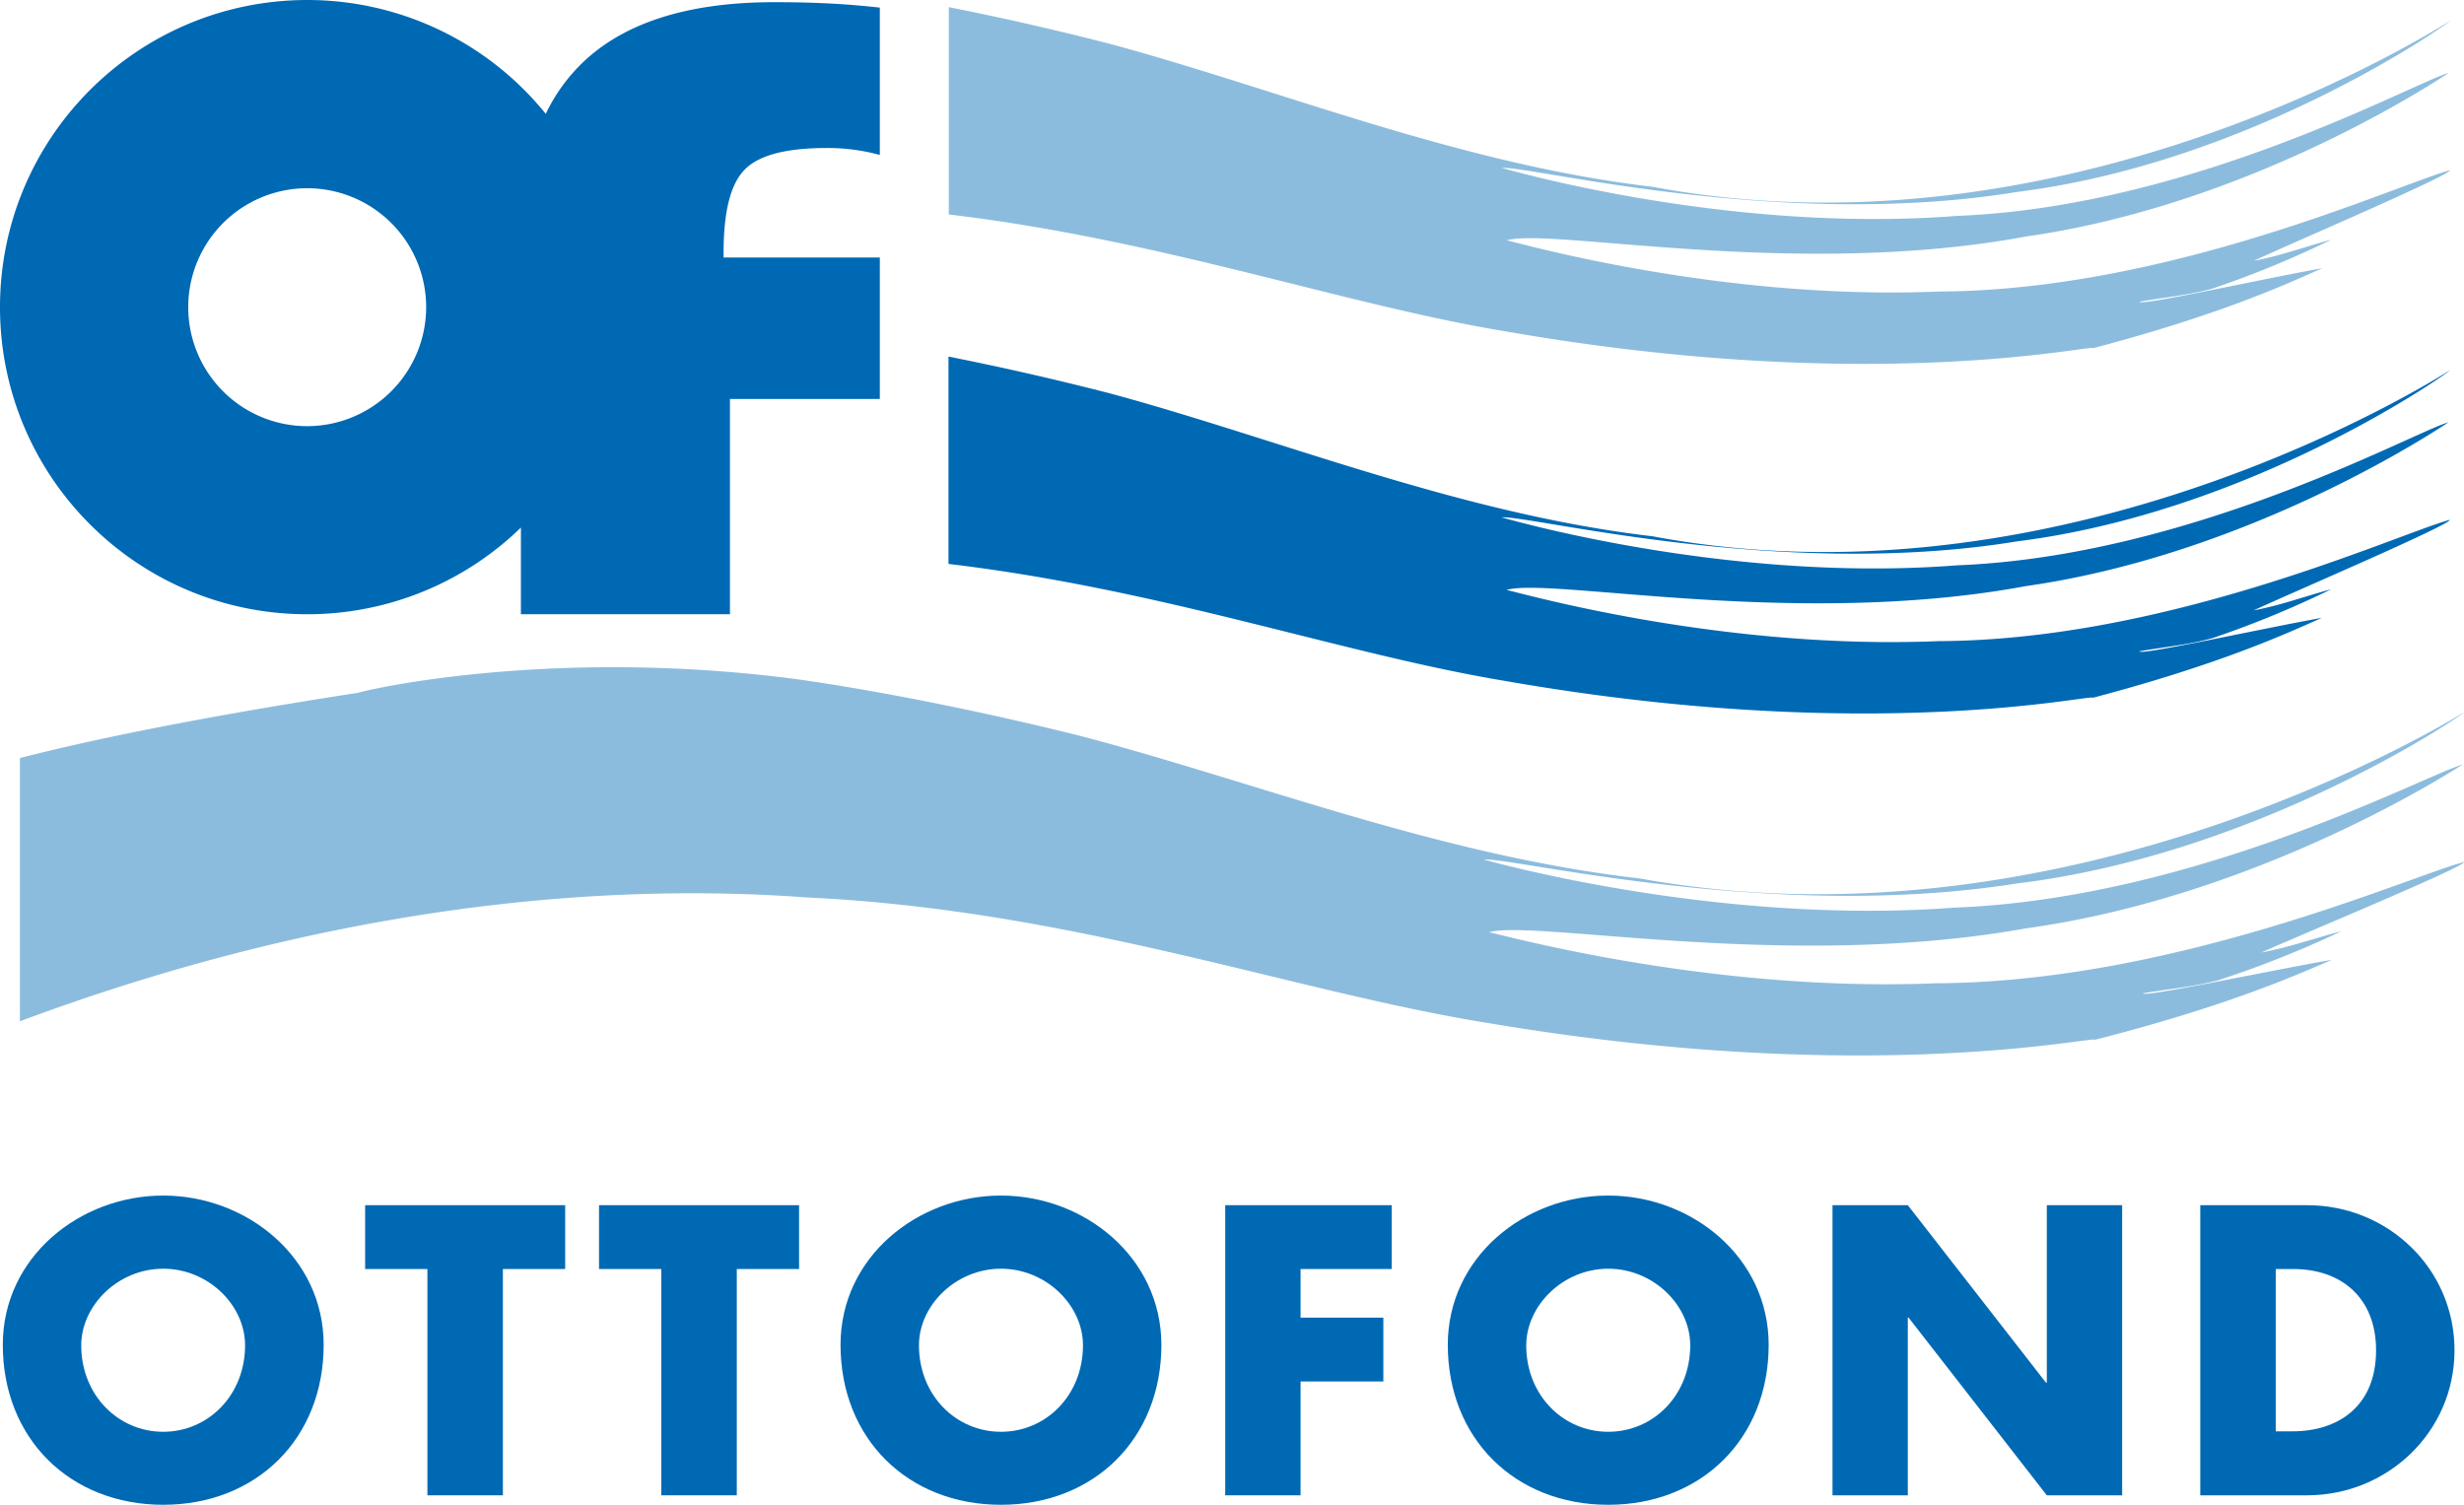
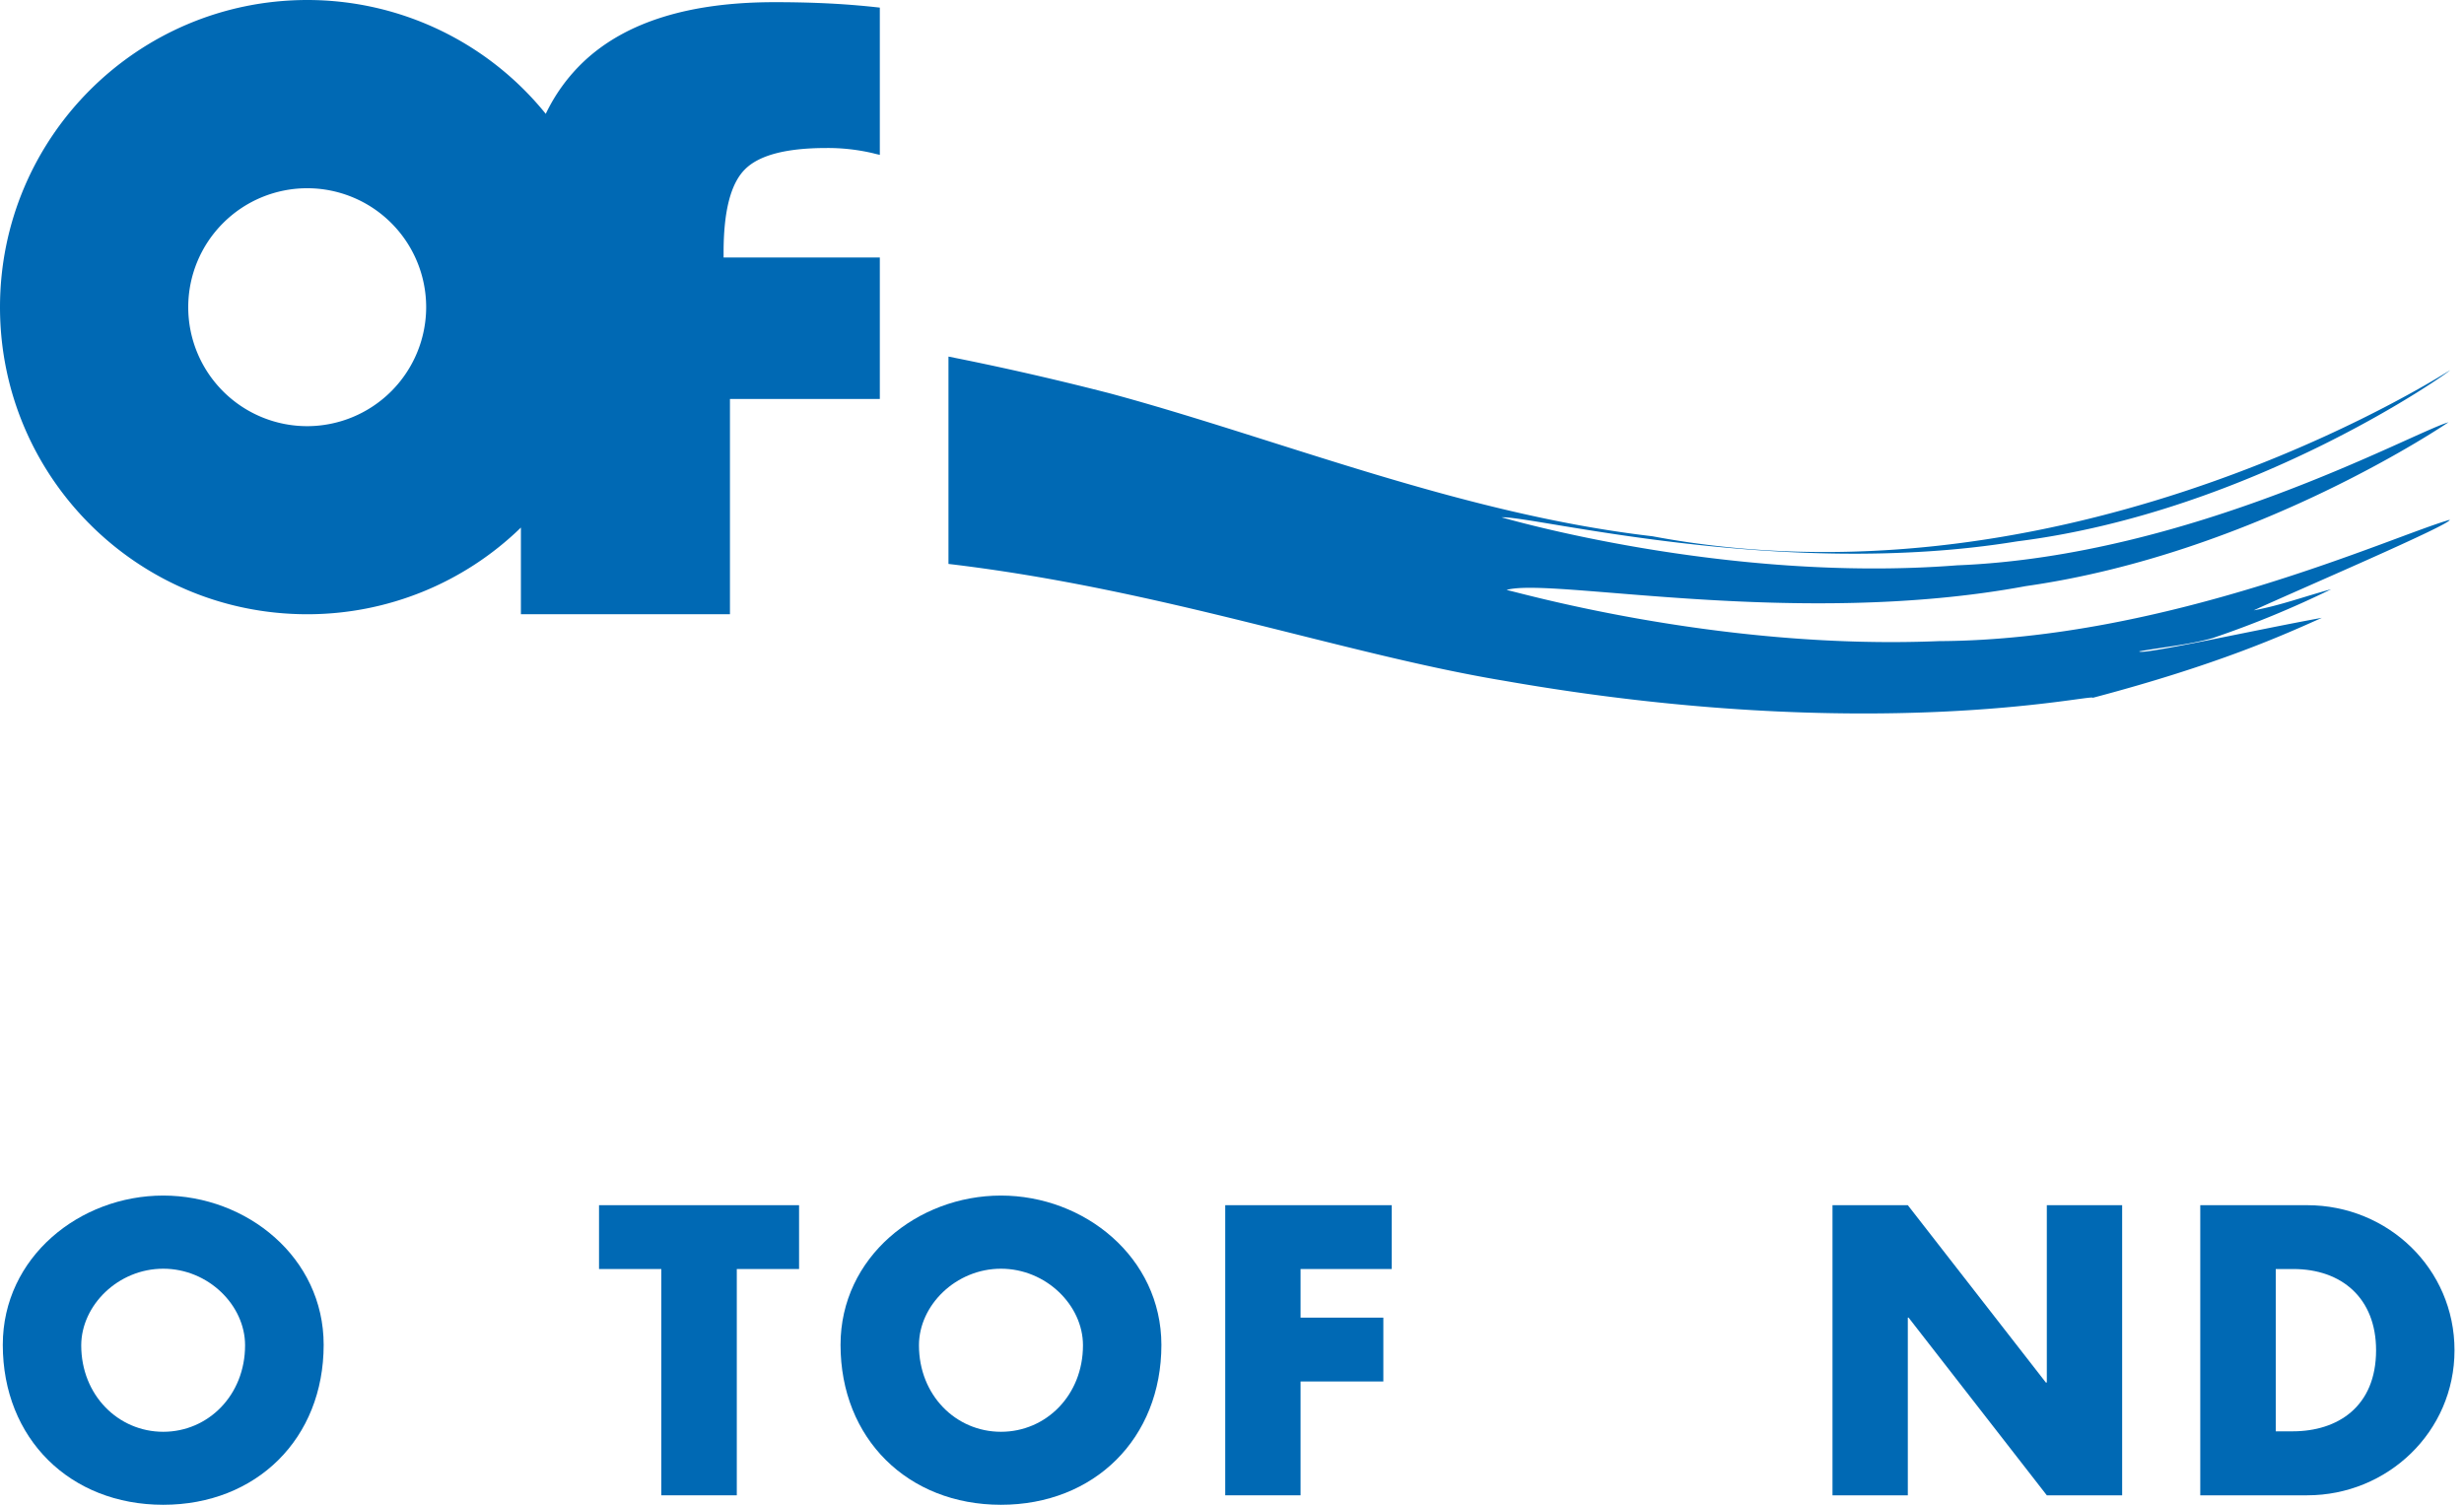
<svg xmlns="http://www.w3.org/2000/svg" id="Ebene_1" data-name="Ebene 1" viewBox="0 0 1586.51 968.9">
  <defs>
    <style>.cls-1{fill:#8cbcdd;}.cls-2{fill:#0069b4;}</style>
  </defs>
-   <path class="cls-1" d="M199.5-245.9c237.7,41.7,379.6,8.2,379.2,11,81.5-21.5,124.1-41,147.5-51.5-40.1,7.2-117.4,24.5-117.7,21.6,15.6-2.8,31.8-4.2,47.1-8.5a644,644,0,0,0,76.5-31.5c-16.8,4.5-32.9,10.5-49.9,13.6,26.1-12.1,127.4-55.4,126.2-58.3-35.2,9.8-181.7,77.5-328.8,78.1-146,6.1-278.9-33.9-278.6-32.9,28-8.5,186.4,25,334.4-2.5C684.9-328,808.2-412.6,807.7-412.2c-23.5,6.8-165.3,86.1-316.4,92.1C341.4-308.4,197.4-351.3,197.9-351c19.4-1.2,180.1,40.3,331.8,15.5,152.9-19.2,279.9-110.1,278.9-110.2-30.3,19.1-259,154.7-513.4,106.9-123.6-14.4-240.8-62.7-349.3-92-40.4-10.4-75.7-18.1-104-23.7V-321c136.8,16.2,254.6,58.1,357.6,75.1" transform="translate(769 459.1)" />
  <path class="cls-2" d="M-571.2-184.7a76.61,76.61,0,0,1-76.6-76.6,76.61,76.61,0,0,1,76.6-76.6,76.61,76.61,0,0,1,76.6,76.6,76.73,76.73,0,0,1-76.6,76.6M-289.4-350q13.65-13.8,52.5-13.8a127,127,0,0,1,30.2,3.4c1.4.4,2.8.7,4.2,1v-94.8c-4.5-.5-9.2-1-14.1-1.4q-24-2.1-53.7-2.1-82.2,0-122.8,38.2a113.71,113.71,0,0,0-24.5,33.7,197.4,197.4,0,0,0-153.6-73.3C-680.5-459-769-370.5-769-261.3S-680.5-63.6-571.2-63.6a197.11,197.11,0,0,0,137.6-55.8v55.8H-299V-202.2h96.5v-91.1H-303.1v-3.3c0-26.3,4.5-44.2,13.7-53.4Z" transform="translate(769 459.1)" />
  <path class="cls-2" d="M-663.9,310.7c-53.7,0-103.3,39.6-103.3,96.1,0,60.4,43.3,103,103.3,103s103.3-42.6,103.3-103c0-56.4-49.6-96.1-103.3-96.1m0,47.1c29,0,52.7,23.5,52.7,49.3,0,32.2-23.8,55.7-52.7,55.7s-52.8-23.5-52.8-55.7c.1-25.8,23.8-49.3,52.8-49.3Z" transform="translate(769 459.1)" />
-   <polyline class="cls-2" points="323.8 962.8 275.2 962.8 275.2 817.1 235.1 817.1 235.1 776 363.9 776 363.9 817.1 323.8 817.1" />
  <polyline class="cls-2" points="474.4 962.8 425.8 962.8 425.8 817.1 385.7 817.1 385.7 776 514.5 776 514.5 817.1 474.4 817.1" />
-   <path class="cls-2" d="M-124.5,310.7c-53.7,0-103.3,39.6-103.3,96.1,0,60.4,43.3,103,103.3,103s103.3-42.6,103.3-103c-.1-56.4-49.6-96.1-103.3-96.1m0,47.1c29,0,52.8,23.5,52.8,49.3,0,32.2-23.8,55.7-52.8,55.7s-52.8-23.5-52.8-55.7c0-25.8,23.8-49.3,52.8-49.3Z" transform="translate(769 459.1)" />
+   <path class="cls-2" d="M-124.5,310.7c-53.7,0-103.3,39.6-103.3,96.1,0,60.4,43.3,103,103.3,103s103.3-42.6,103.3-103c-.1-56.4-49.6-96.1-103.3-96.1m0,47.1c29,0,52.8,23.5,52.8,49.3,0,32.2-23.8,55.7-52.8,55.7s-52.8-23.5-52.8-55.7c0-25.8,23.8-49.3,52.8-49.3" transform="translate(769 459.1)" />
  <polyline class="cls-2" points="837.4 817.1 837.4 848.4 890.7 848.4 890.7 889.5 837.4 889.5 837.4 962.8 788.9 962.8 788.9 776 896.1 776 896.1 817.1" />
-   <path class="cls-2" d="M266.5,310.7c-53.8,0-103.3,39.6-103.3,96.1,0,60.4,43.3,103,103.3,103s103.3-42.6,103.3-103c0-56.4-49.5-96.1-103.3-96.1m0,47.1c29,0,52.8,23.5,52.8,49.3,0,32.2-23.8,55.7-52.8,55.7s-52.8-23.5-52.8-55.7c.1-25.8,23.9-49.3,52.8-49.3Z" transform="translate(769 459.1)" />
  <polyline class="cls-2" points="1179.9 776 1228.4 776 1317.3 890.2 1317.9 890.2 1317.9 776 1366.4 776 1366.4 962.8 1317.9 962.8 1228.9 848.4 1228.4 848.4 1228.4 962.8 1179.9 962.8" />
  <path class="cls-2" d="M647.7,503.7h68.8c51.8,0,94.9-40.9,94.9-93.4s-42.8-93.4-94.9-93.4H647.7M696.2,358h11.4c31.2,0,53.3,18.8,53.3,52.3,0,36.4-24.8,52.2-53.7,52.2H696.3V358Z" transform="translate(769 459.1)" />
  <path class="cls-2" d="M199.3-20.8C437,20.9,578.9-12.6,578.5-9.8,660-31.3,702.7-50.9,726-61.3c-40,7.2-117.4,24.4-117.6,21.6,15.6-2.8,31.8-4.2,47.1-8.5A644,644,0,0,0,732-79.7c-16.8,4.5-32.9,10.5-49.9,13.6,26.2-12.1,127.4-55.4,126.2-58.3-35.2,9.8-181.7,77.5-328.8,78.1-146,6.1-278.9-33.9-278.6-32.9,28-8.5,186.4,25,334.4-2.5C684.6-102.9,808-187.6,807.5-187.2c-23.5,6.8-165.3,86.1-316.4,92.1C341.2-83.4,197.2-126.3,197.8-126c19.4-1.2,180.1,40.3,331.8,15.5,152.9-19.2,279.9-110.1,278.9-110.2C778.1-201.6,549.4-66,295-113.8c-123.6-14.4-240.8-62.7-349.3-92-40.4-10.4-75.7-18.1-104-23.7V-96C-21.5-79.8,96.3-37.9,199.3-20.8" transform="translate(769 459.1)" />
-   <path class="cls-1" d="M189.6,141.2c29-8.5,192.7,25,345.6-2.5,154.4-21.3,281.9-106,281.4-105.5-24.3,6.8-170.9,86.1-327.1,92.1C334.6,137,185.7,94.1,186.3,94.3c20-1.2,186.2,40.3,343,15.5C687.3,90.6,818.6-.3,817.5-.4,786.2,18.7,549.8,154.4,286.7,106.5,159,92,37.8,43.8-74.3,14.5c-107.4-26.7-181-36.1-181-36.2C-418.1-43.2-539-13.4-538-13.1-641.5,2.9-710.3,17.2-756.2,29V198.5c176.1-65.7,349.9-91.4,507.4-79.7,170.4,8,313.7,60.9,436.7,80.6,245.7,41.7,392.4,8.2,392,11,84.2-21.5,128.3-41,152.5-51.5-41.5,7.2-121.4,24.4-121.6,21.6,16.1-2.8,32.8-4.2,48.7-8.5a681.94,681.94,0,0,0,79.1-31.5c-17.4,4.5-34,10.5-51.6,13.7,27-12.1,131.7-55.4,130.5-58.3-36.4,9.8-187.8,77.5-339.9,78.1-150.9,6.2-288.3-33.9-288-32.8" transform="translate(769 459.1)" />
</svg>